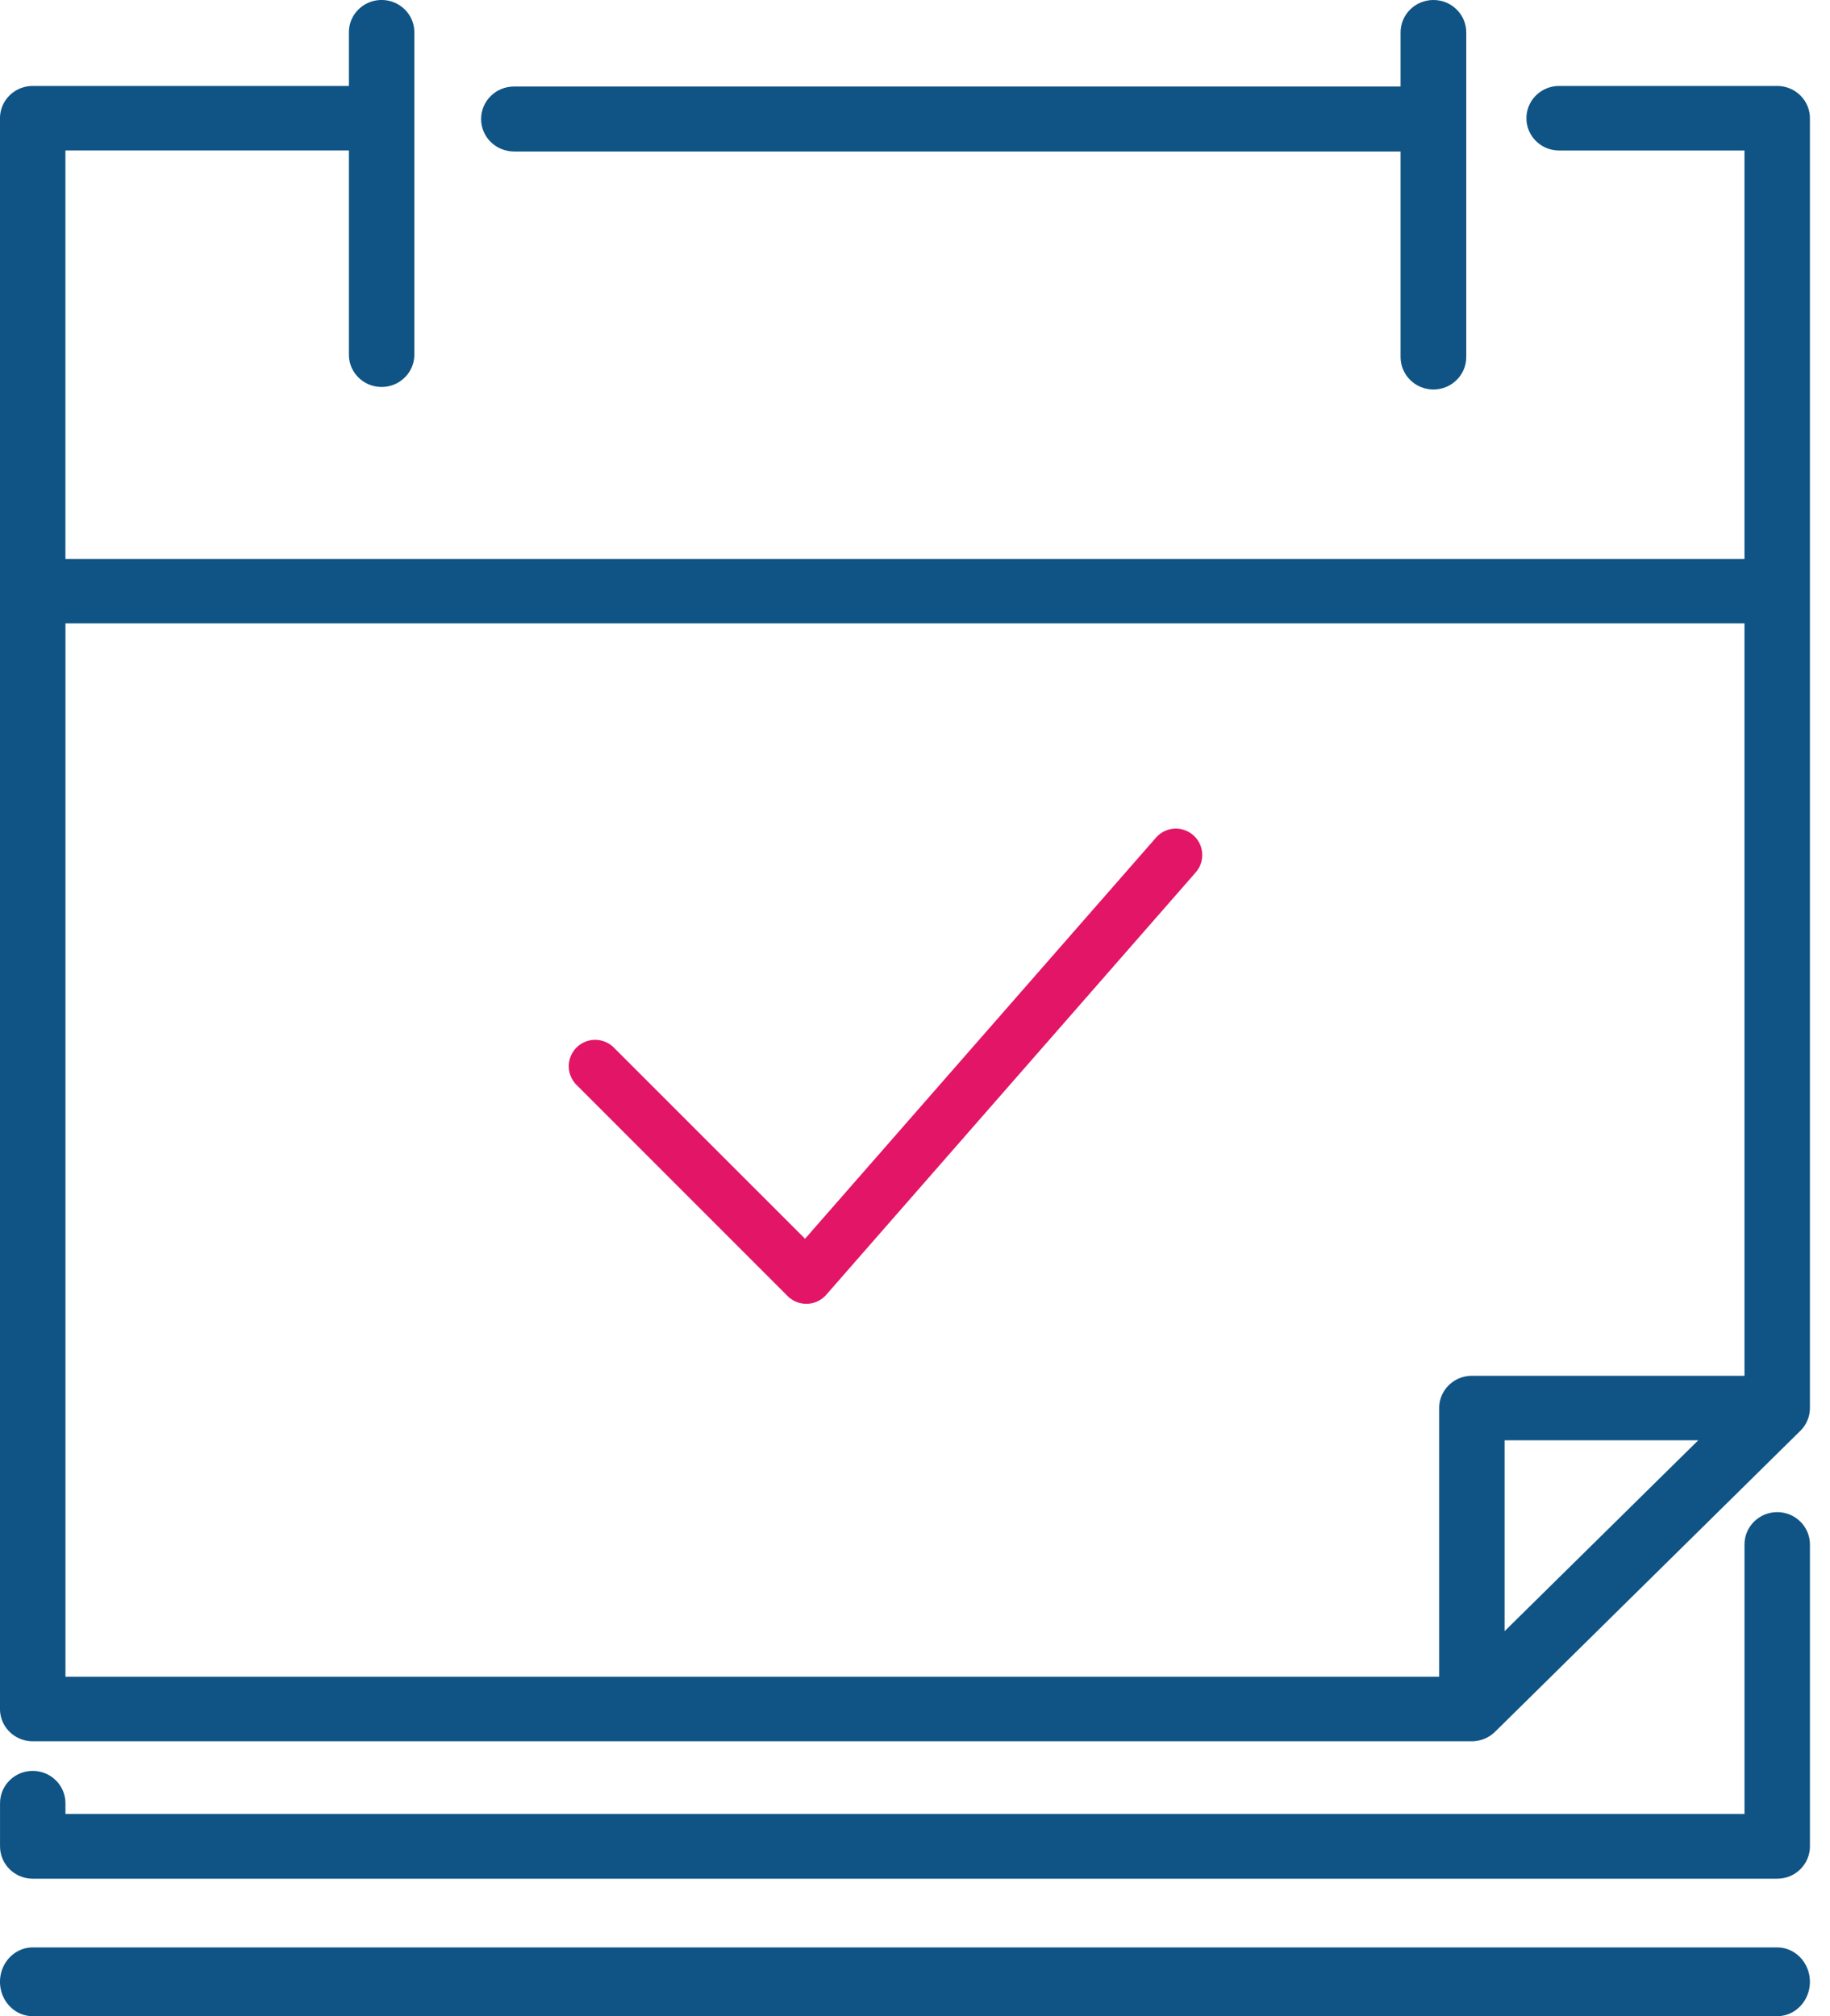
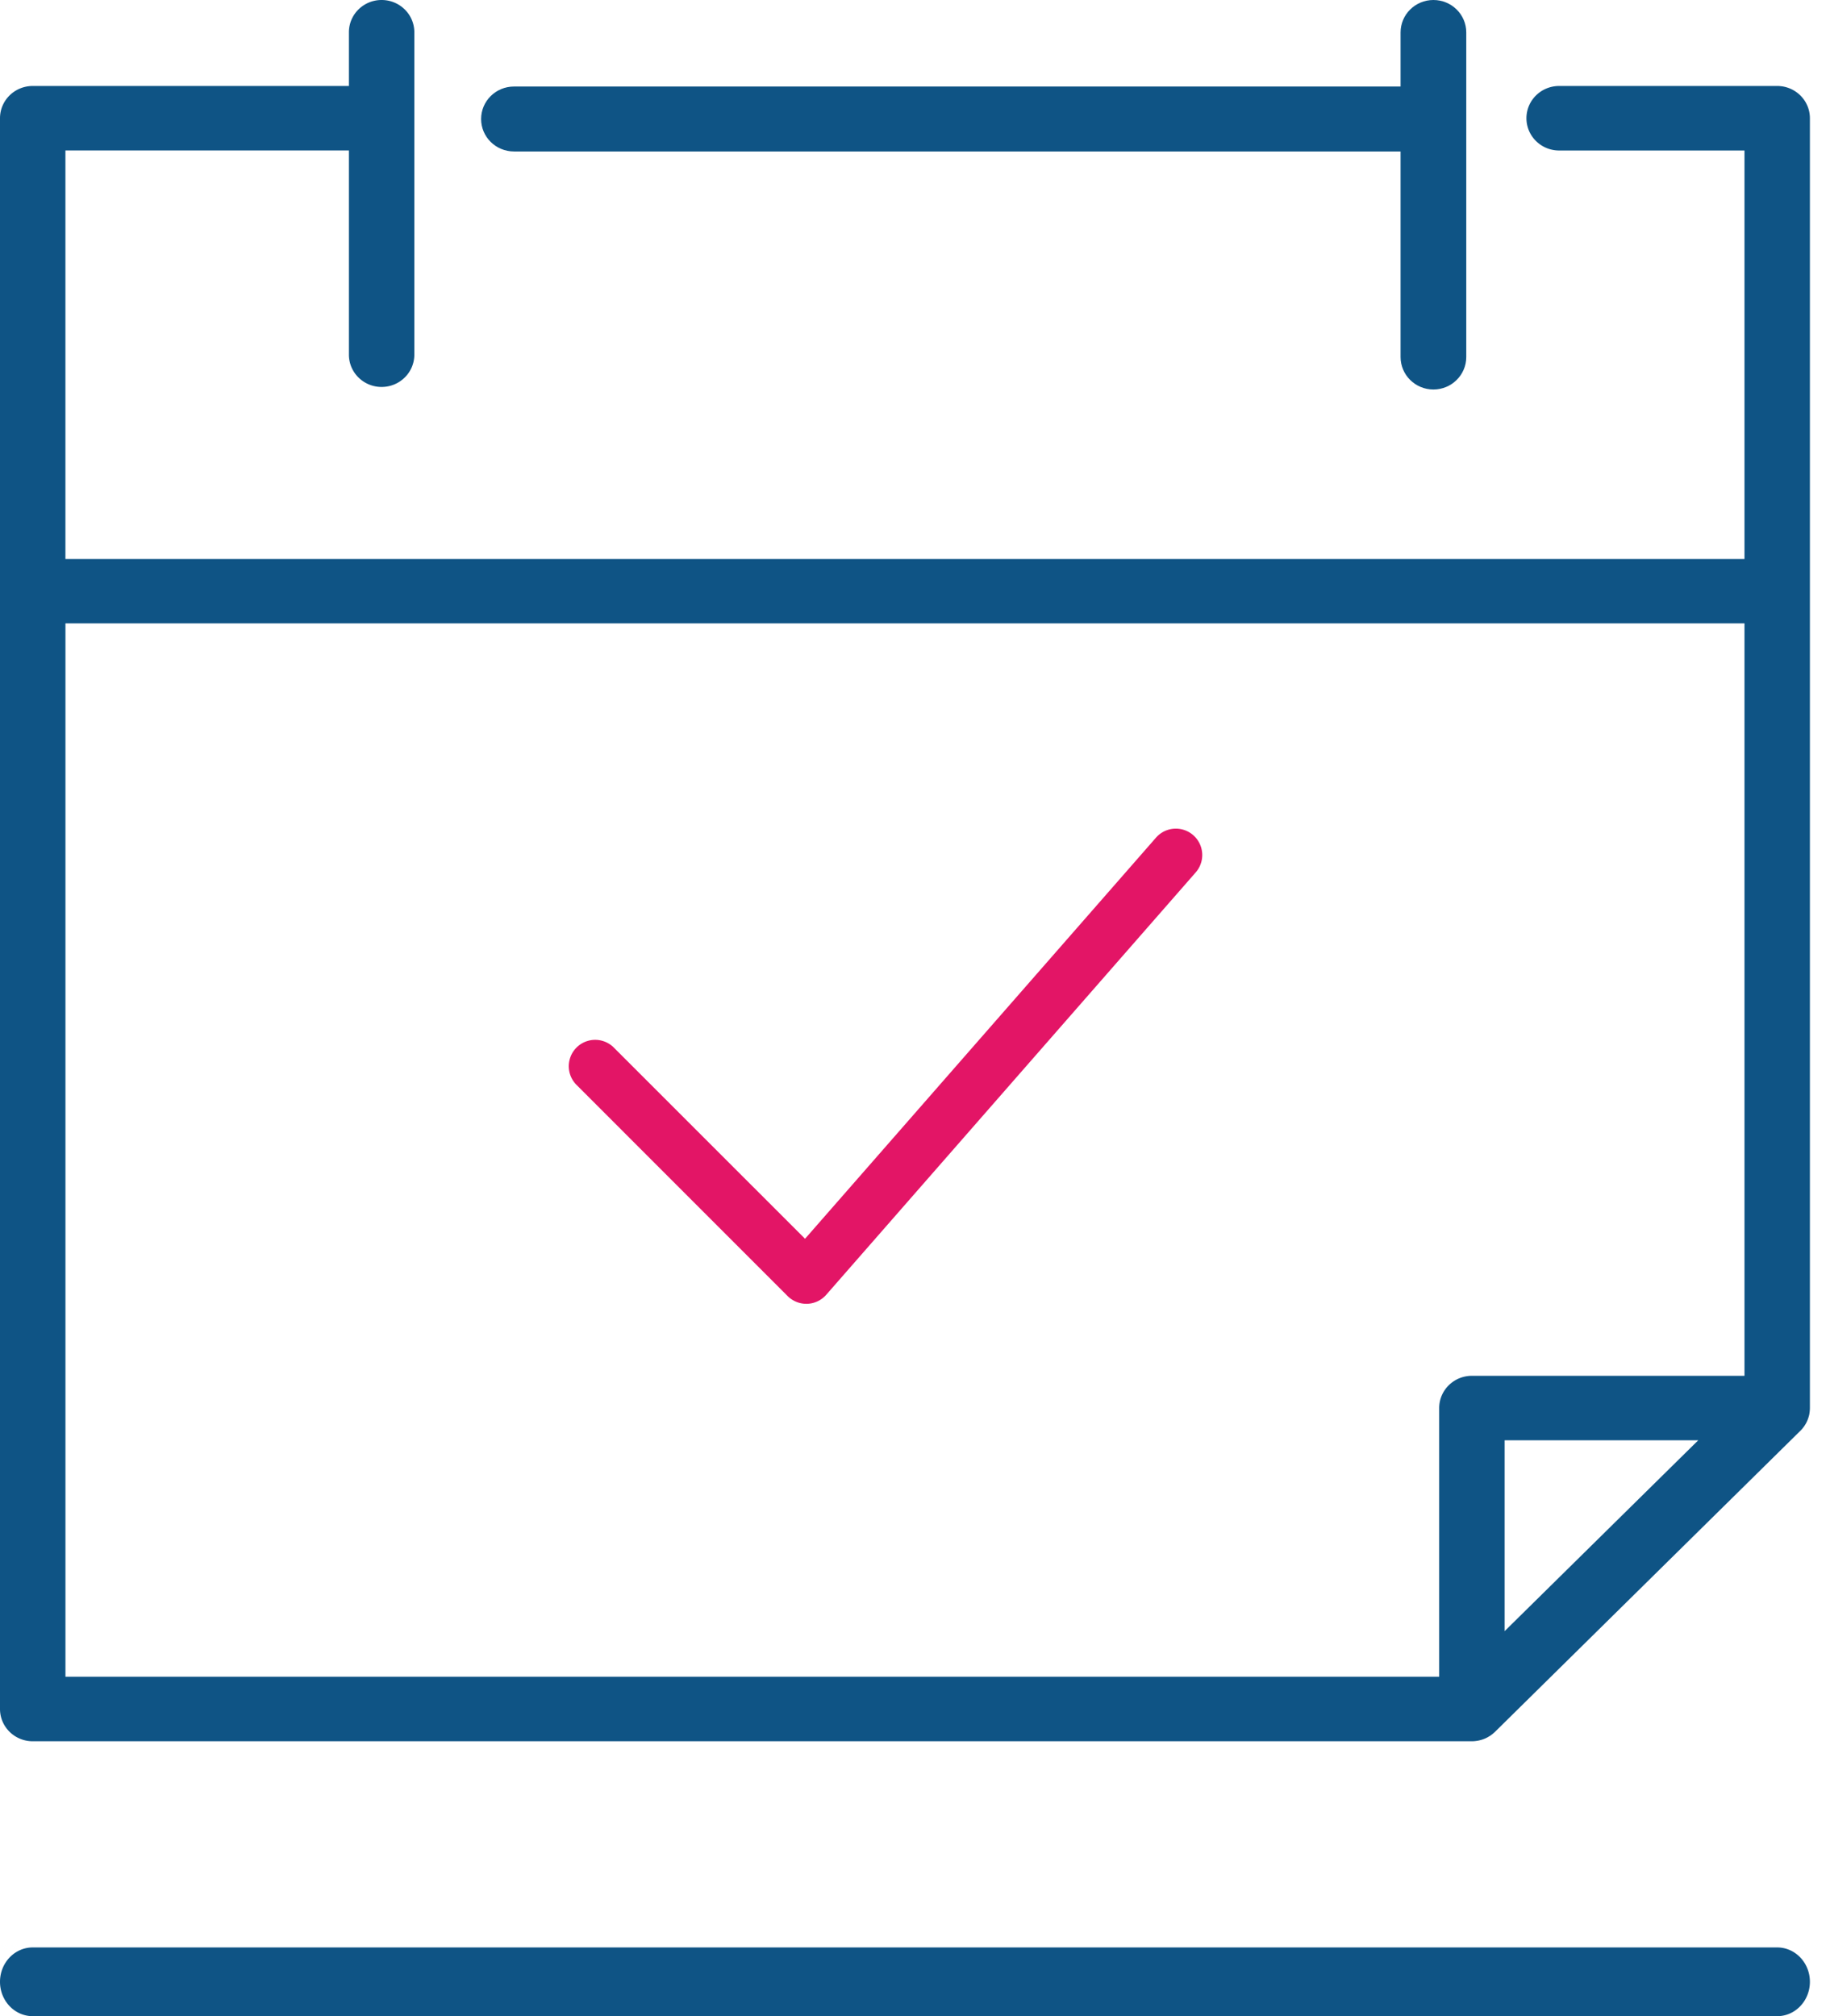
<svg xmlns="http://www.w3.org/2000/svg" width="59" height="65" viewBox="0 0 59 65">
  <g fill="none" fill-rule="evenodd">
    <path d="M-11-8h80v80h-80z" />
    <path fill="#0F5485" fill-rule="nonzero" d="M16.57 4.883h28.585v6.627c0 .578.474 1.047 1.059 1.047s1.059-.469 1.059-1.047V1.046C47.273.468 46.799 0 46.214 0s-1.059.468-1.059 1.046V2.79H16.57c-.585 0-1.059.469-1.059 1.047s.474 1.046 1.06 1.046z" />
    <path fill="#0F5485" fill-rule="nonzero" d="M57.298 2.772h-7.03c-.583 0-1.055.465-1.055 1.04 0 .574.472 1.04 1.054 1.04h5.976v13.167H2.109V4.851h9.14v6.584c0 .574.472 1.04 1.054 1.04.583 0 1.055-.466 1.055-1.04V1.04c0-.575-.472-1.04-1.055-1.04-.582 0-1.054.465-1.054 1.04v1.732H1.055C.472 2.772 0 3.237 0 3.812v51.285c0 .574.472 1.04 1.055 1.04h46.4a1.065 1.065 0 0 0 .183-.017l.025-.004c.03-.006.06-.014.088-.022.004 0 .008-.002.011-.003.03-.008.058-.019.086-.03l.011-.004c.027-.01.053-.023.078-.036l.016-.008c.023-.012.045-.026.067-.04l.022-.012.059-.044c.008-.006.016-.01.023-.017l.069-.06.008-.008 9.842-9.703.006-.006a1.06 1.06 0 0 0 .064-.069l.015-.02c.016-.02.032-.04.046-.062l.011-.018a.955.955 0 0 0 .043-.07l.006-.012a1.1 1.1 0 0 0 .038-.08l.003-.008a1.02 1.02 0 0 0 .031-.087c.002-.003.002-.007.003-.01.009-.03.017-.058.023-.088l.004-.025c.004-.026.008-.05.01-.076a1.02 1.02 0 0 0 .006-.104V3.812c0-.575-.472-1.04-1.054-1.04zM2.109 20.098h54.134v24.257h-8.788c-.582 0-1.055.465-1.055 1.04v8.662H2.11V20.098zm52.643 26.336l-6.242 6.153v-6.153h6.242zM57.298 62.784H1.055C.472 62.784 0 63.28 0 63.892 0 64.504.472 65 1.055 65h56.243c.582 0 1.054-.496 1.054-1.108 0-.612-.472-1.108-1.054-1.108z" />
-     <path fill="#0F5485" fill-rule="nonzero" d="M57.298 48.75c-.583 0-1.055.467-1.055 1.043v8.69H2.11v-.348c0-.576-.472-1.043-1.054-1.043-.583 0-1.055.467-1.055 1.043v1.39c0 .576.472 1.043 1.055 1.043h56.243c.582 0 1.054-.467 1.054-1.043v-9.732c0-.576-.472-1.043-1.054-1.043z" />
    <path fill="#E31566" d="M19.79 33.773a.85.85 0 1 0-1.203 1.203l6.808 6.81c.16.158.376.248.602.248h.028a.854.854 0 0 0 .612-.29L38.55 28.126a.85.85 0 1 0-1.28-1.121L25.955 39.937l-6.165-6.164z" />
  </g>
</svg>